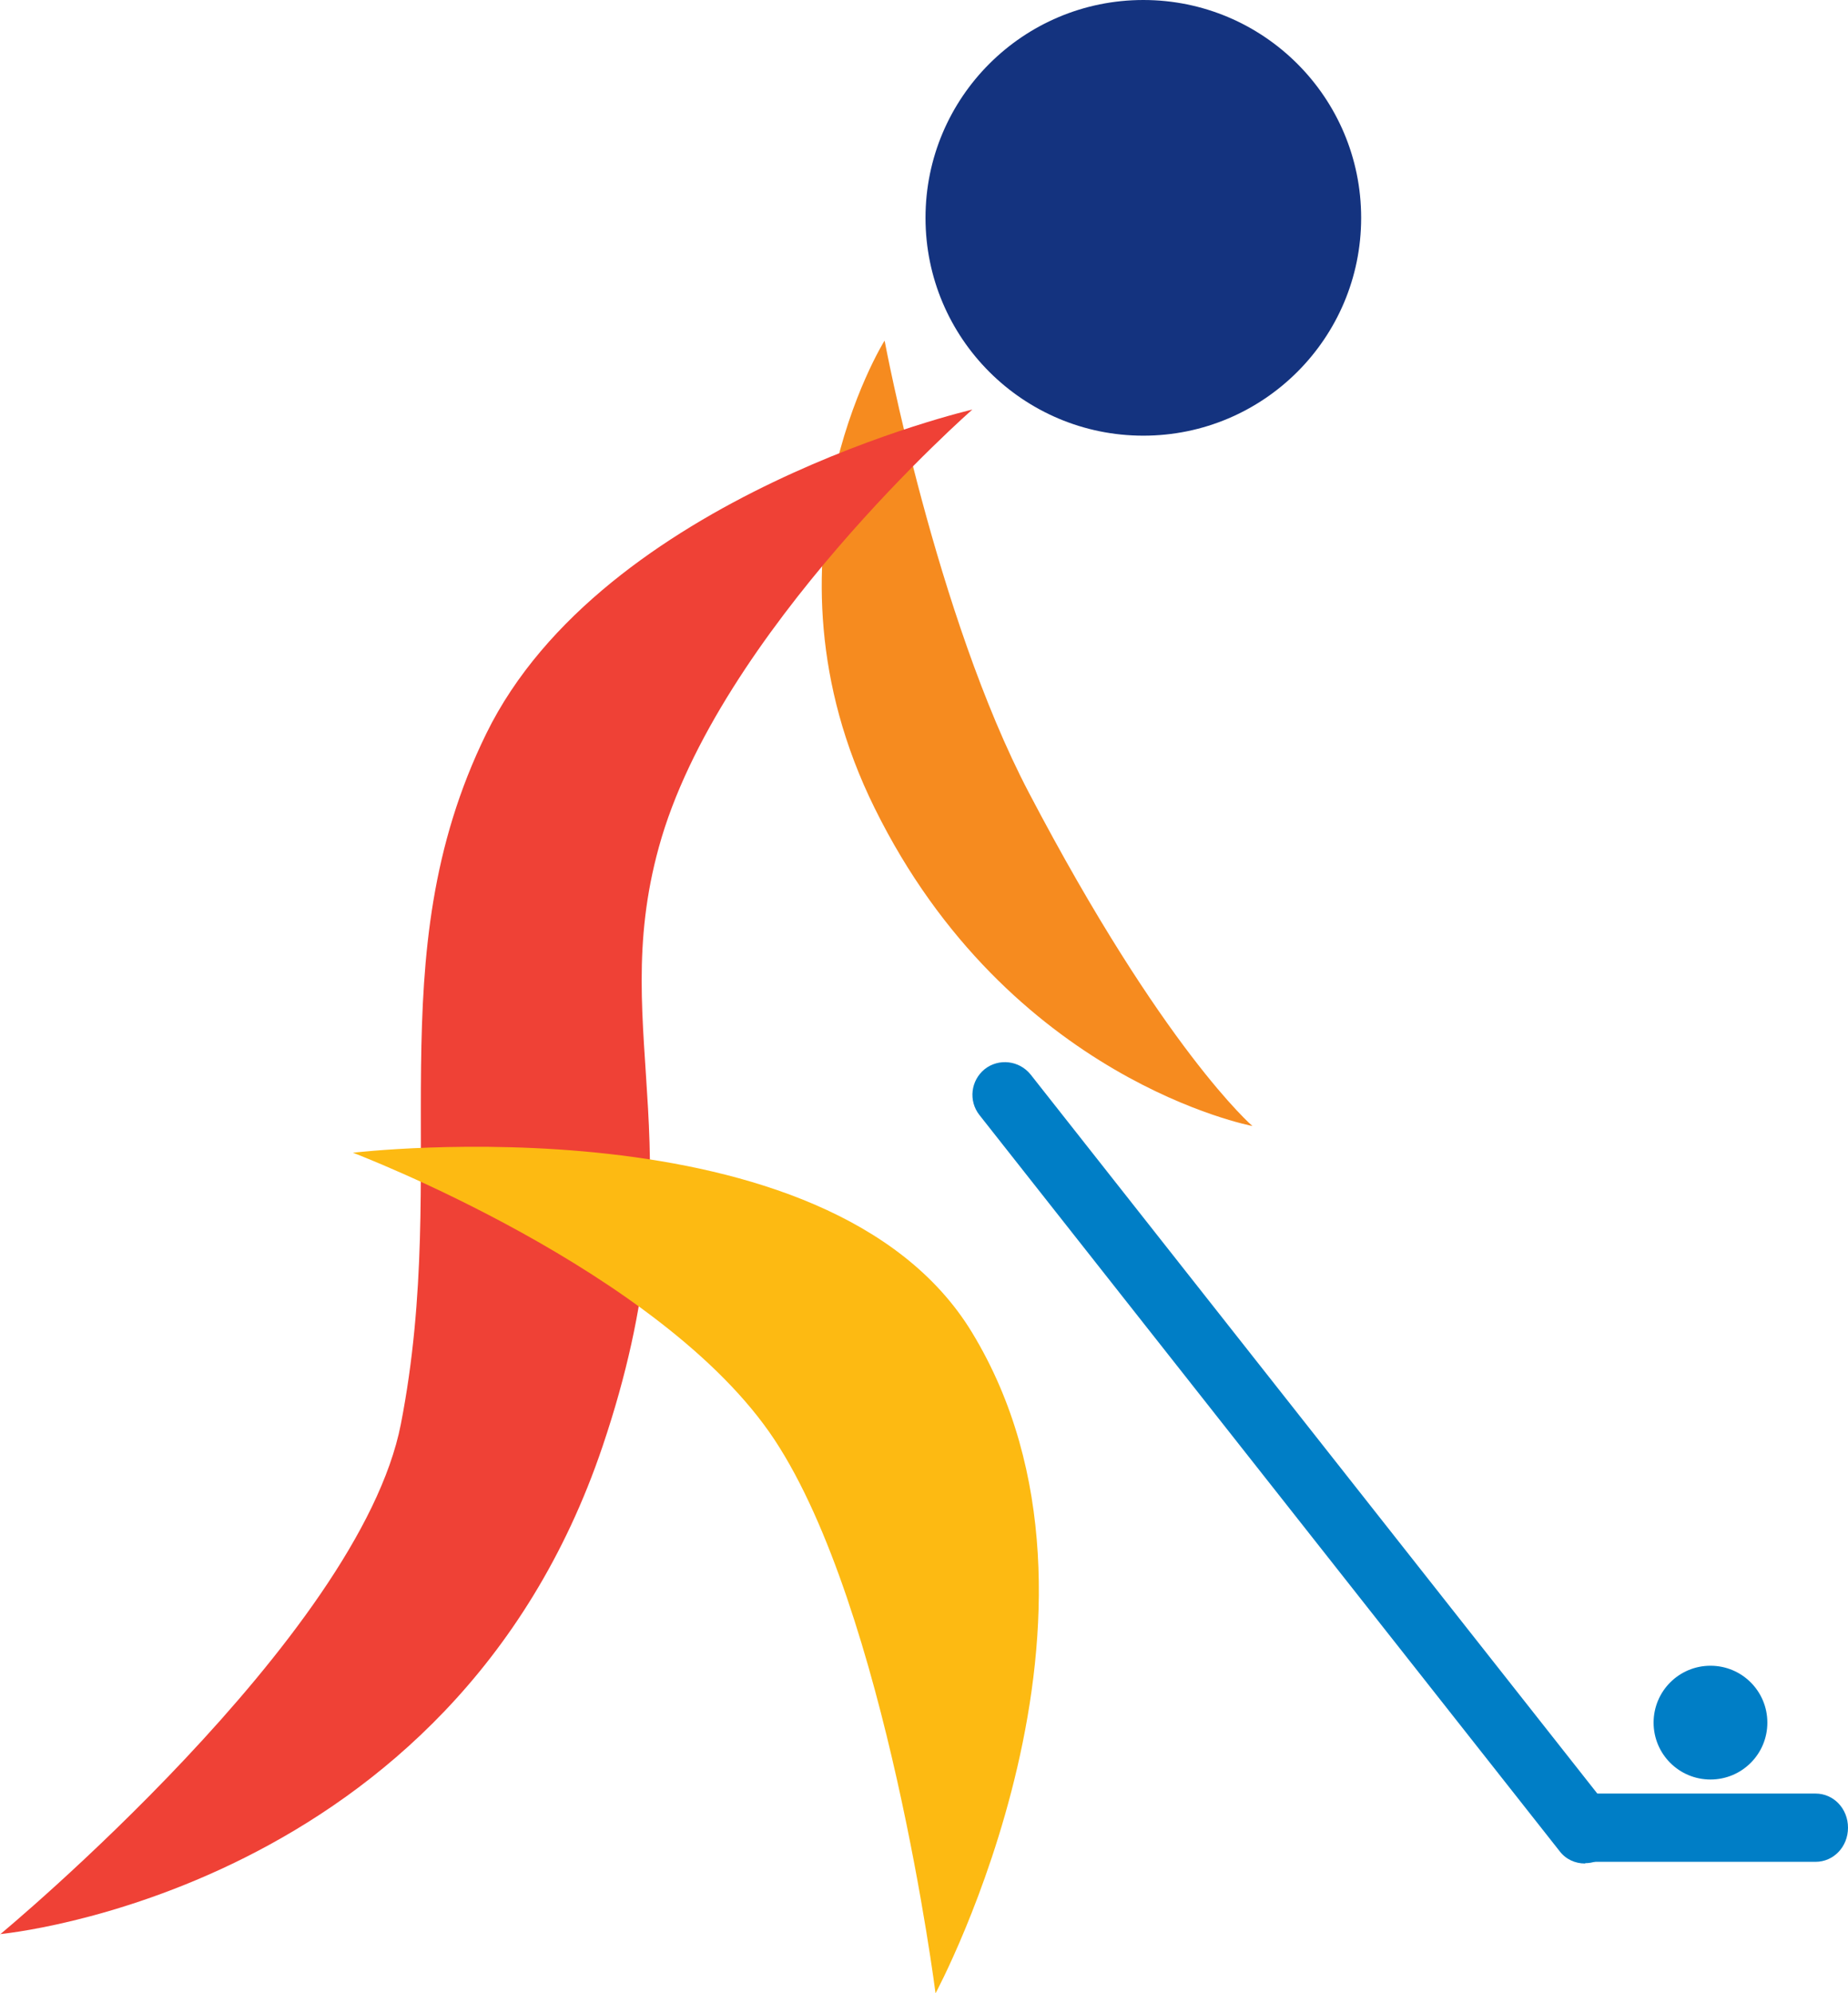
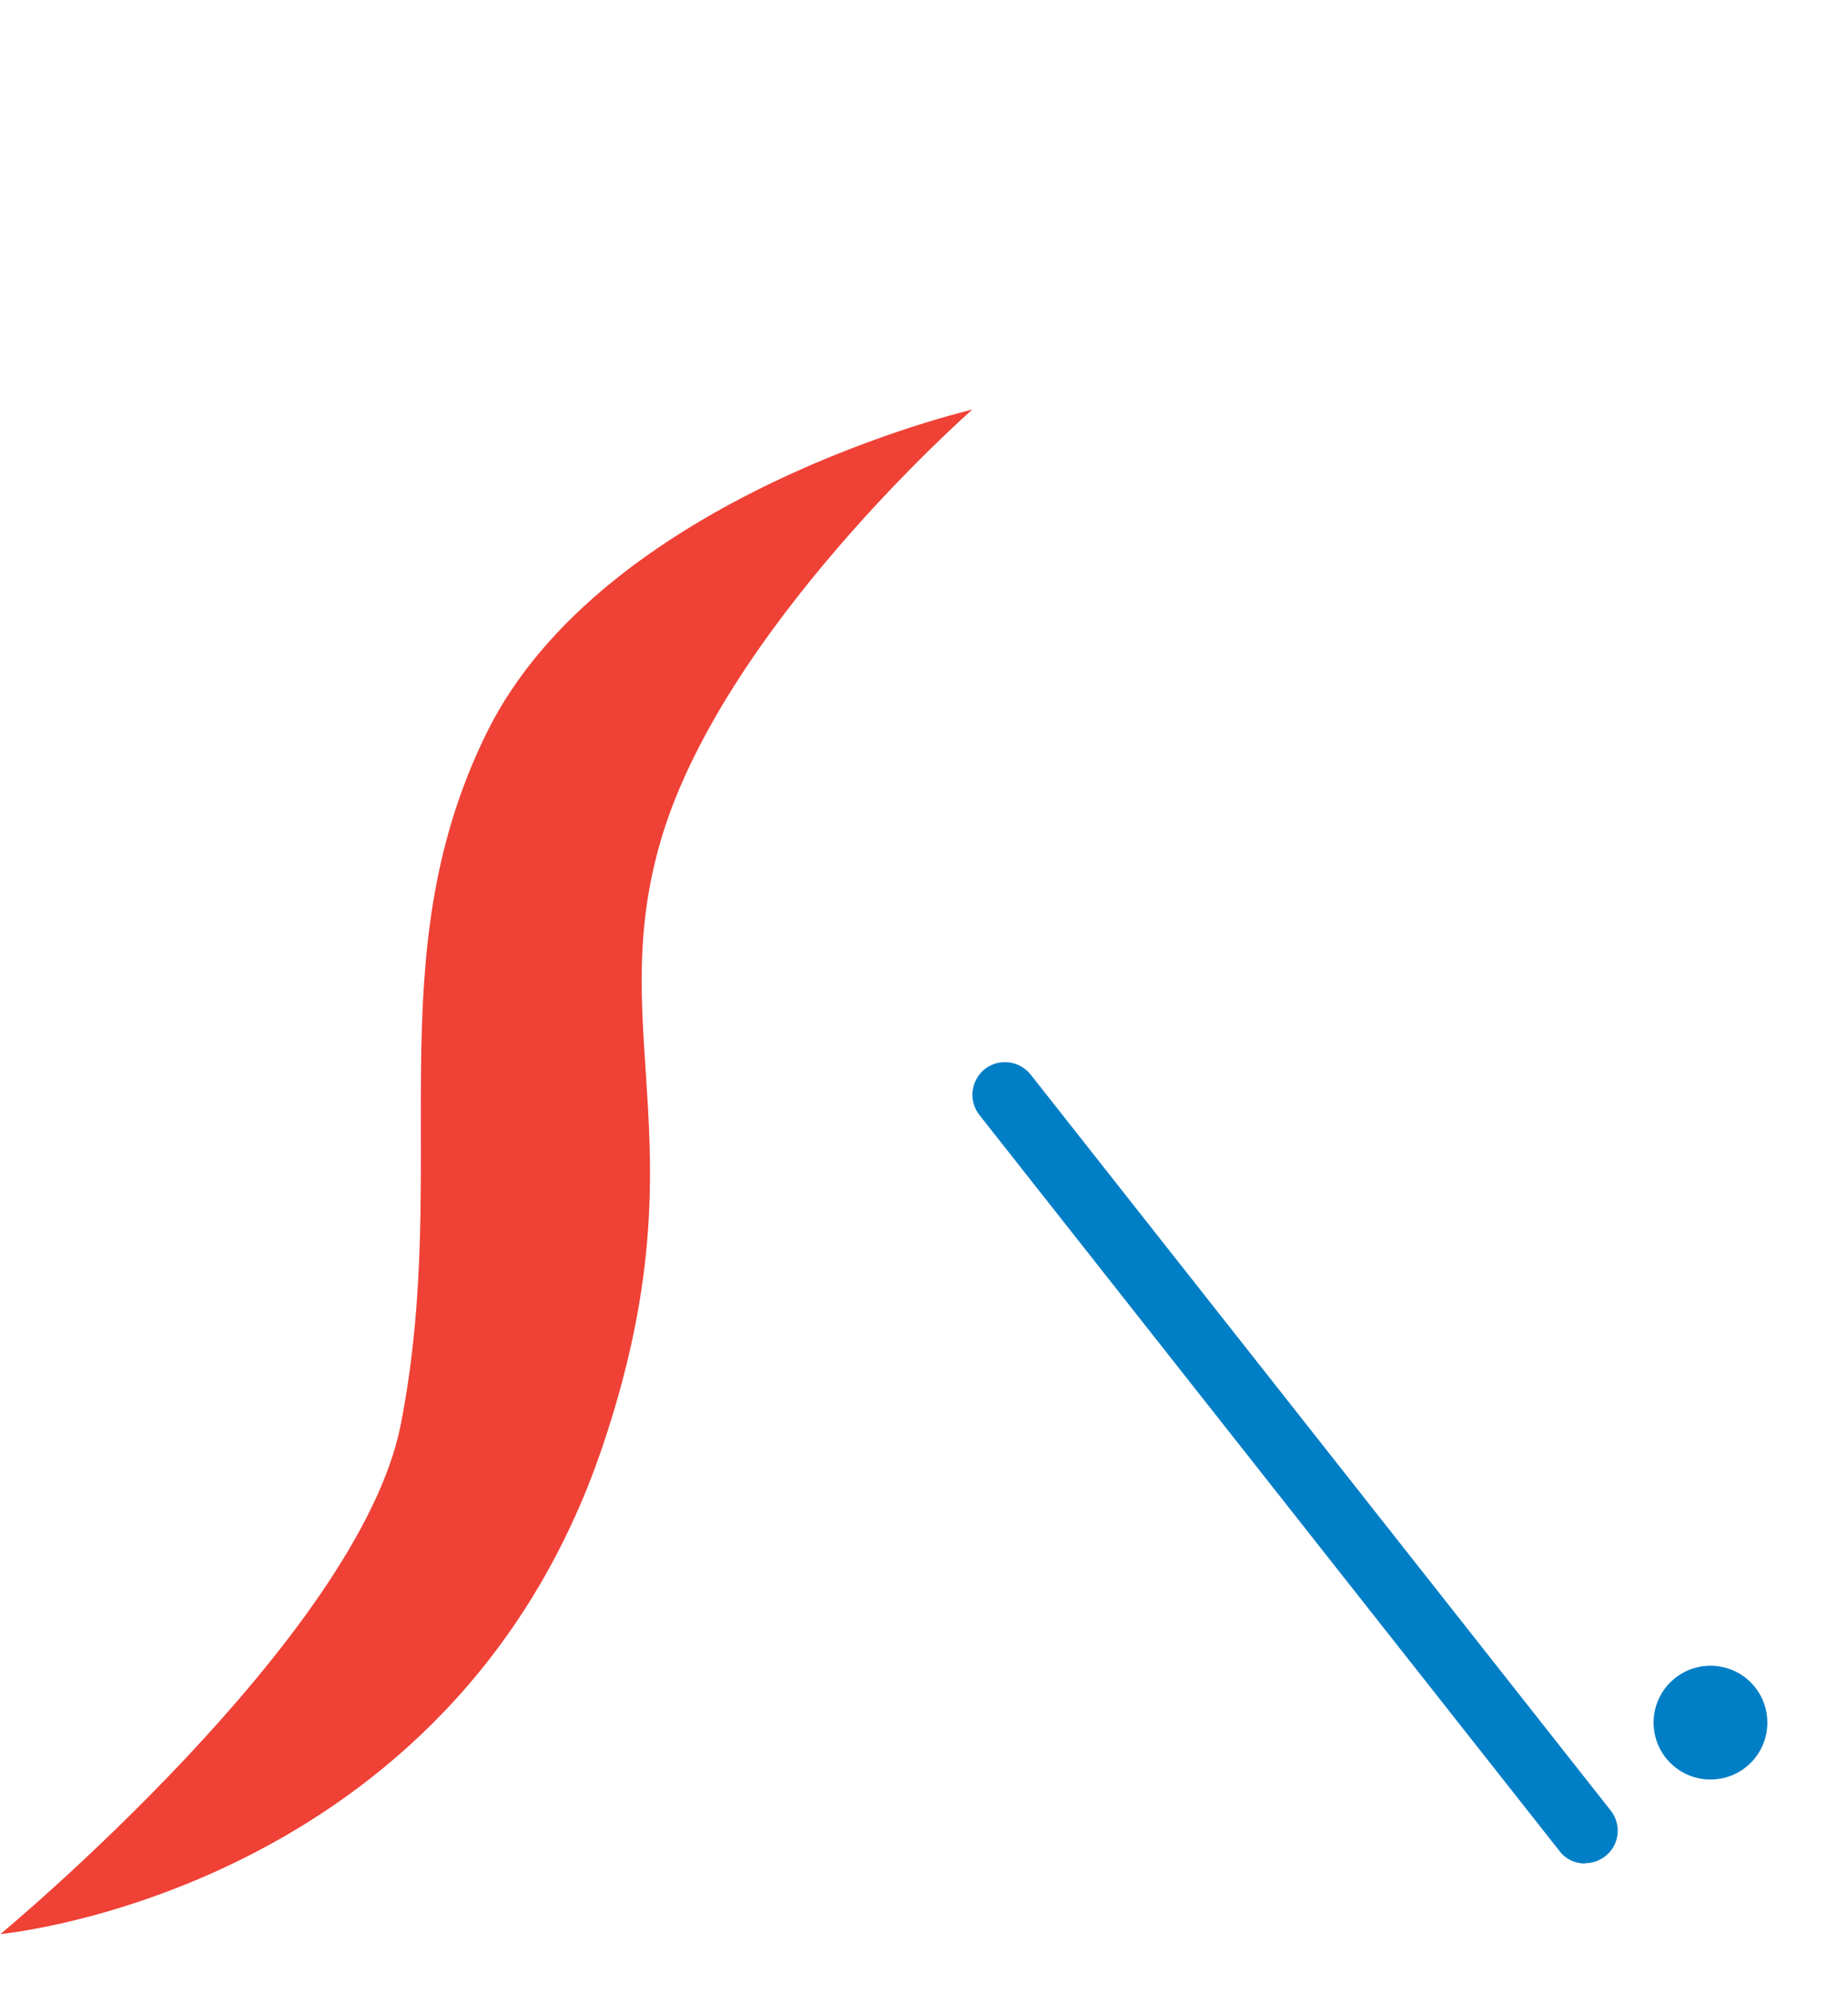
<svg xmlns="http://www.w3.org/2000/svg" viewBox="0 0 55.23 59.56">
  <defs>
    <style>
      .cls-1 {
        fill: #14337f;
      }

      .cls-2 {
        isolation: isolate;
      }

      .cls-3 {
        fill: #fdba12;
        mix-blend-mode: color-burn;
      }

      .cls-4 {
        fill: #007ec6;
      }

      .cls-5 {
        fill: #f68b1f;
        mix-blend-mode: multiply;
      }

      .cls-6 {
        fill: #ef4136;
      }
    </style>
  </defs>
  <g class="cls-2">
    <g id="Layer_2" data-name="Layer 2">
      <g id="Layer_1-2" data-name="Layer 1">
        <g>
          <g>
            <path class="cls-4" d="M47.37,55.69c-.29,0-.57-.12-.76-.37l-17.34-22c-.33-.42-.26-1.03.16-1.37.42-.33,1.03-.26,1.37.16l17.34,22c.33.42.26,1.03-.16,1.36-.18.14-.39.21-.6.21h0Z" />
            <path class="cls-4" d="M52.82,51.48c0,.94-.76,1.7-1.7,1.7s-1.7-.76-1.7-1.7.76-1.7,1.7-1.7,1.7.76,1.7,1.7Z" />
-             <path class="cls-4" d="M54.26,55.64h-6.91c-.54,0-.97-.45-.97-1.02s.43-1.02.97-1.02h6.91c.54,0,.97.45.97,1.02s-.43,1.02-.97,1.02h0Z" />
          </g>
-           <path class="cls-1" d="M40.68,6.51c0,3.6-2.92,6.51-6.51,6.51s-6.51-2.91-6.51-6.51,2.92-6.51,6.51-6.51,6.51,2.91,6.51,6.51Z" />
-           <path class="cls-5" d="M26.43,10.19s-4.01,6.44-.29,13.96c4.01,8.13,11.29,9.5,11.29,9.5,0,0-2.65-2.27-6.68-9.96-2.78-5.3-4.31-13.5-4.31-13.5Z" />
          <path class="cls-6" d="M0,57.8s13.5-1.23,18.01-14.58c2.96-8.77.1-12.17,1.68-17.9,1.76-6.42,9.37-13.08,9.37-13.08,0,0-11.04,2.56-14.53,9.69-3.29,6.72-1.05,12.94-2.55,20.63-1.24,6.36-11.98,15.25-11.98,15.25Z" />
-           <path class="cls-3" d="M10.54,34.45s14.22-1.7,18.51,5.37c5.06,8.33-1.09,19.75-1.09,19.75,0,0-1.46-11.46-4.81-16.54-3.35-5.07-12.6-8.58-12.6-8.58Z" />
        </g>
      </g>
    </g>
  </g>
</svg>